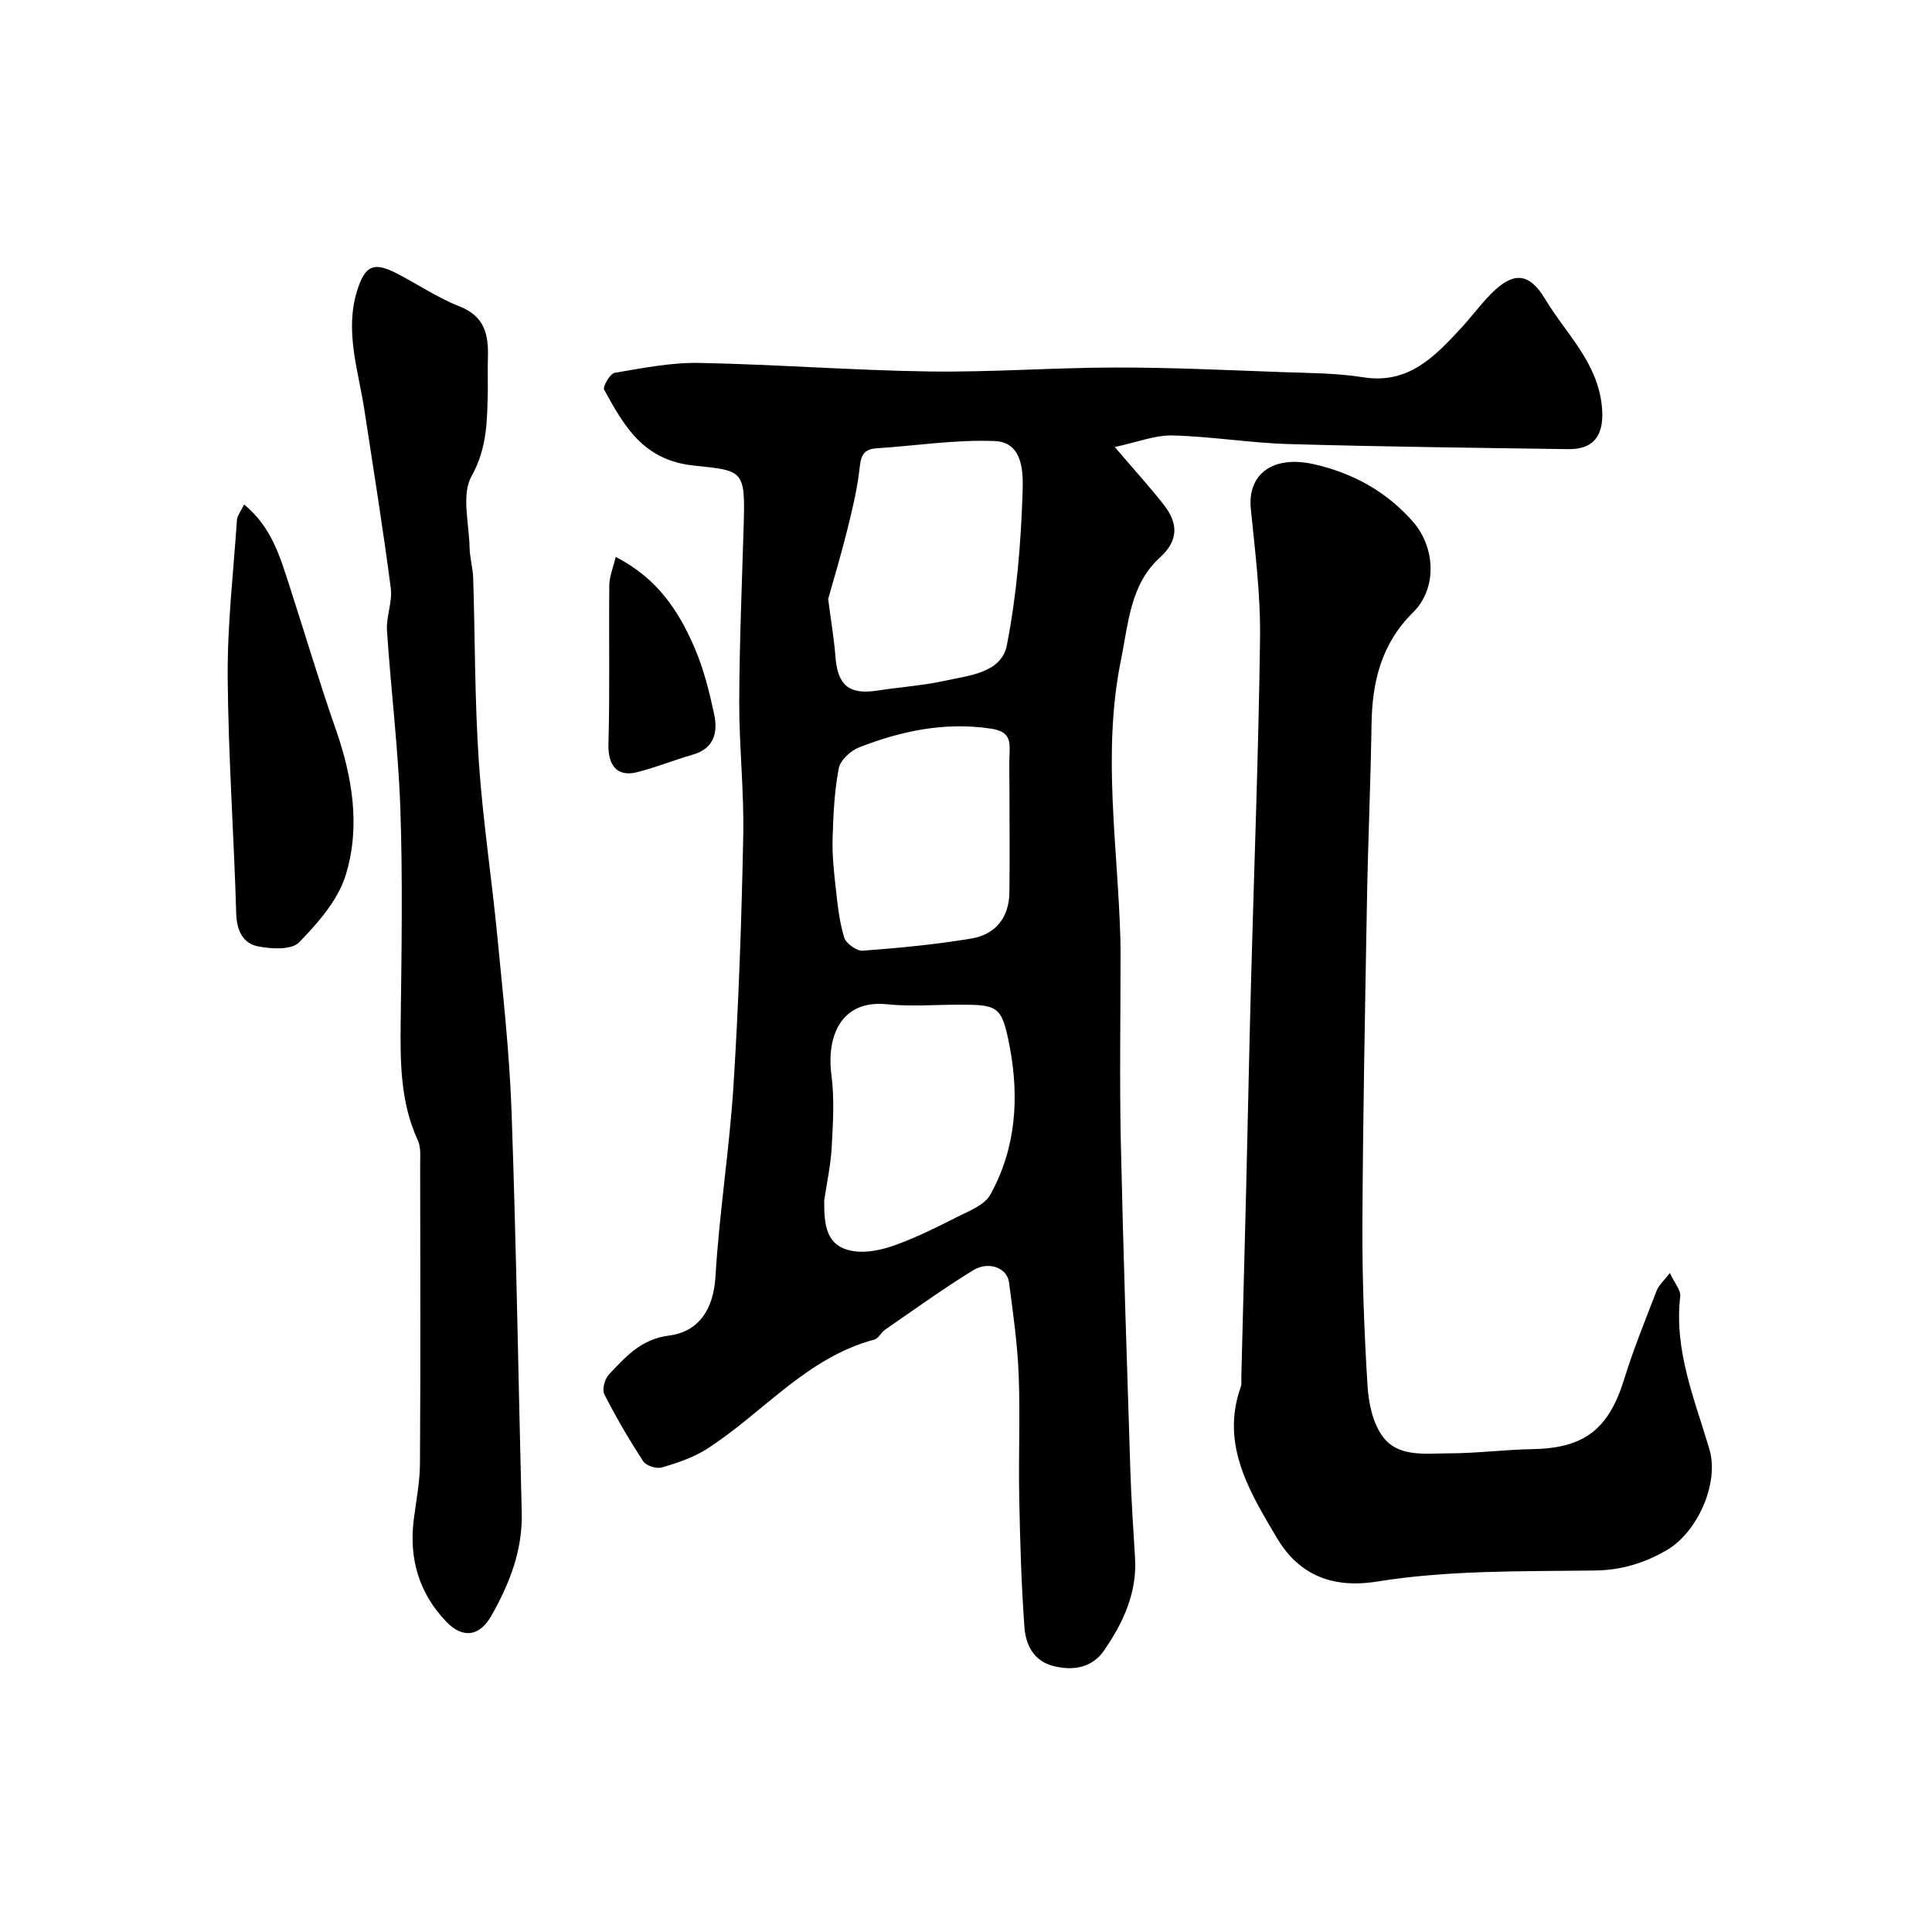
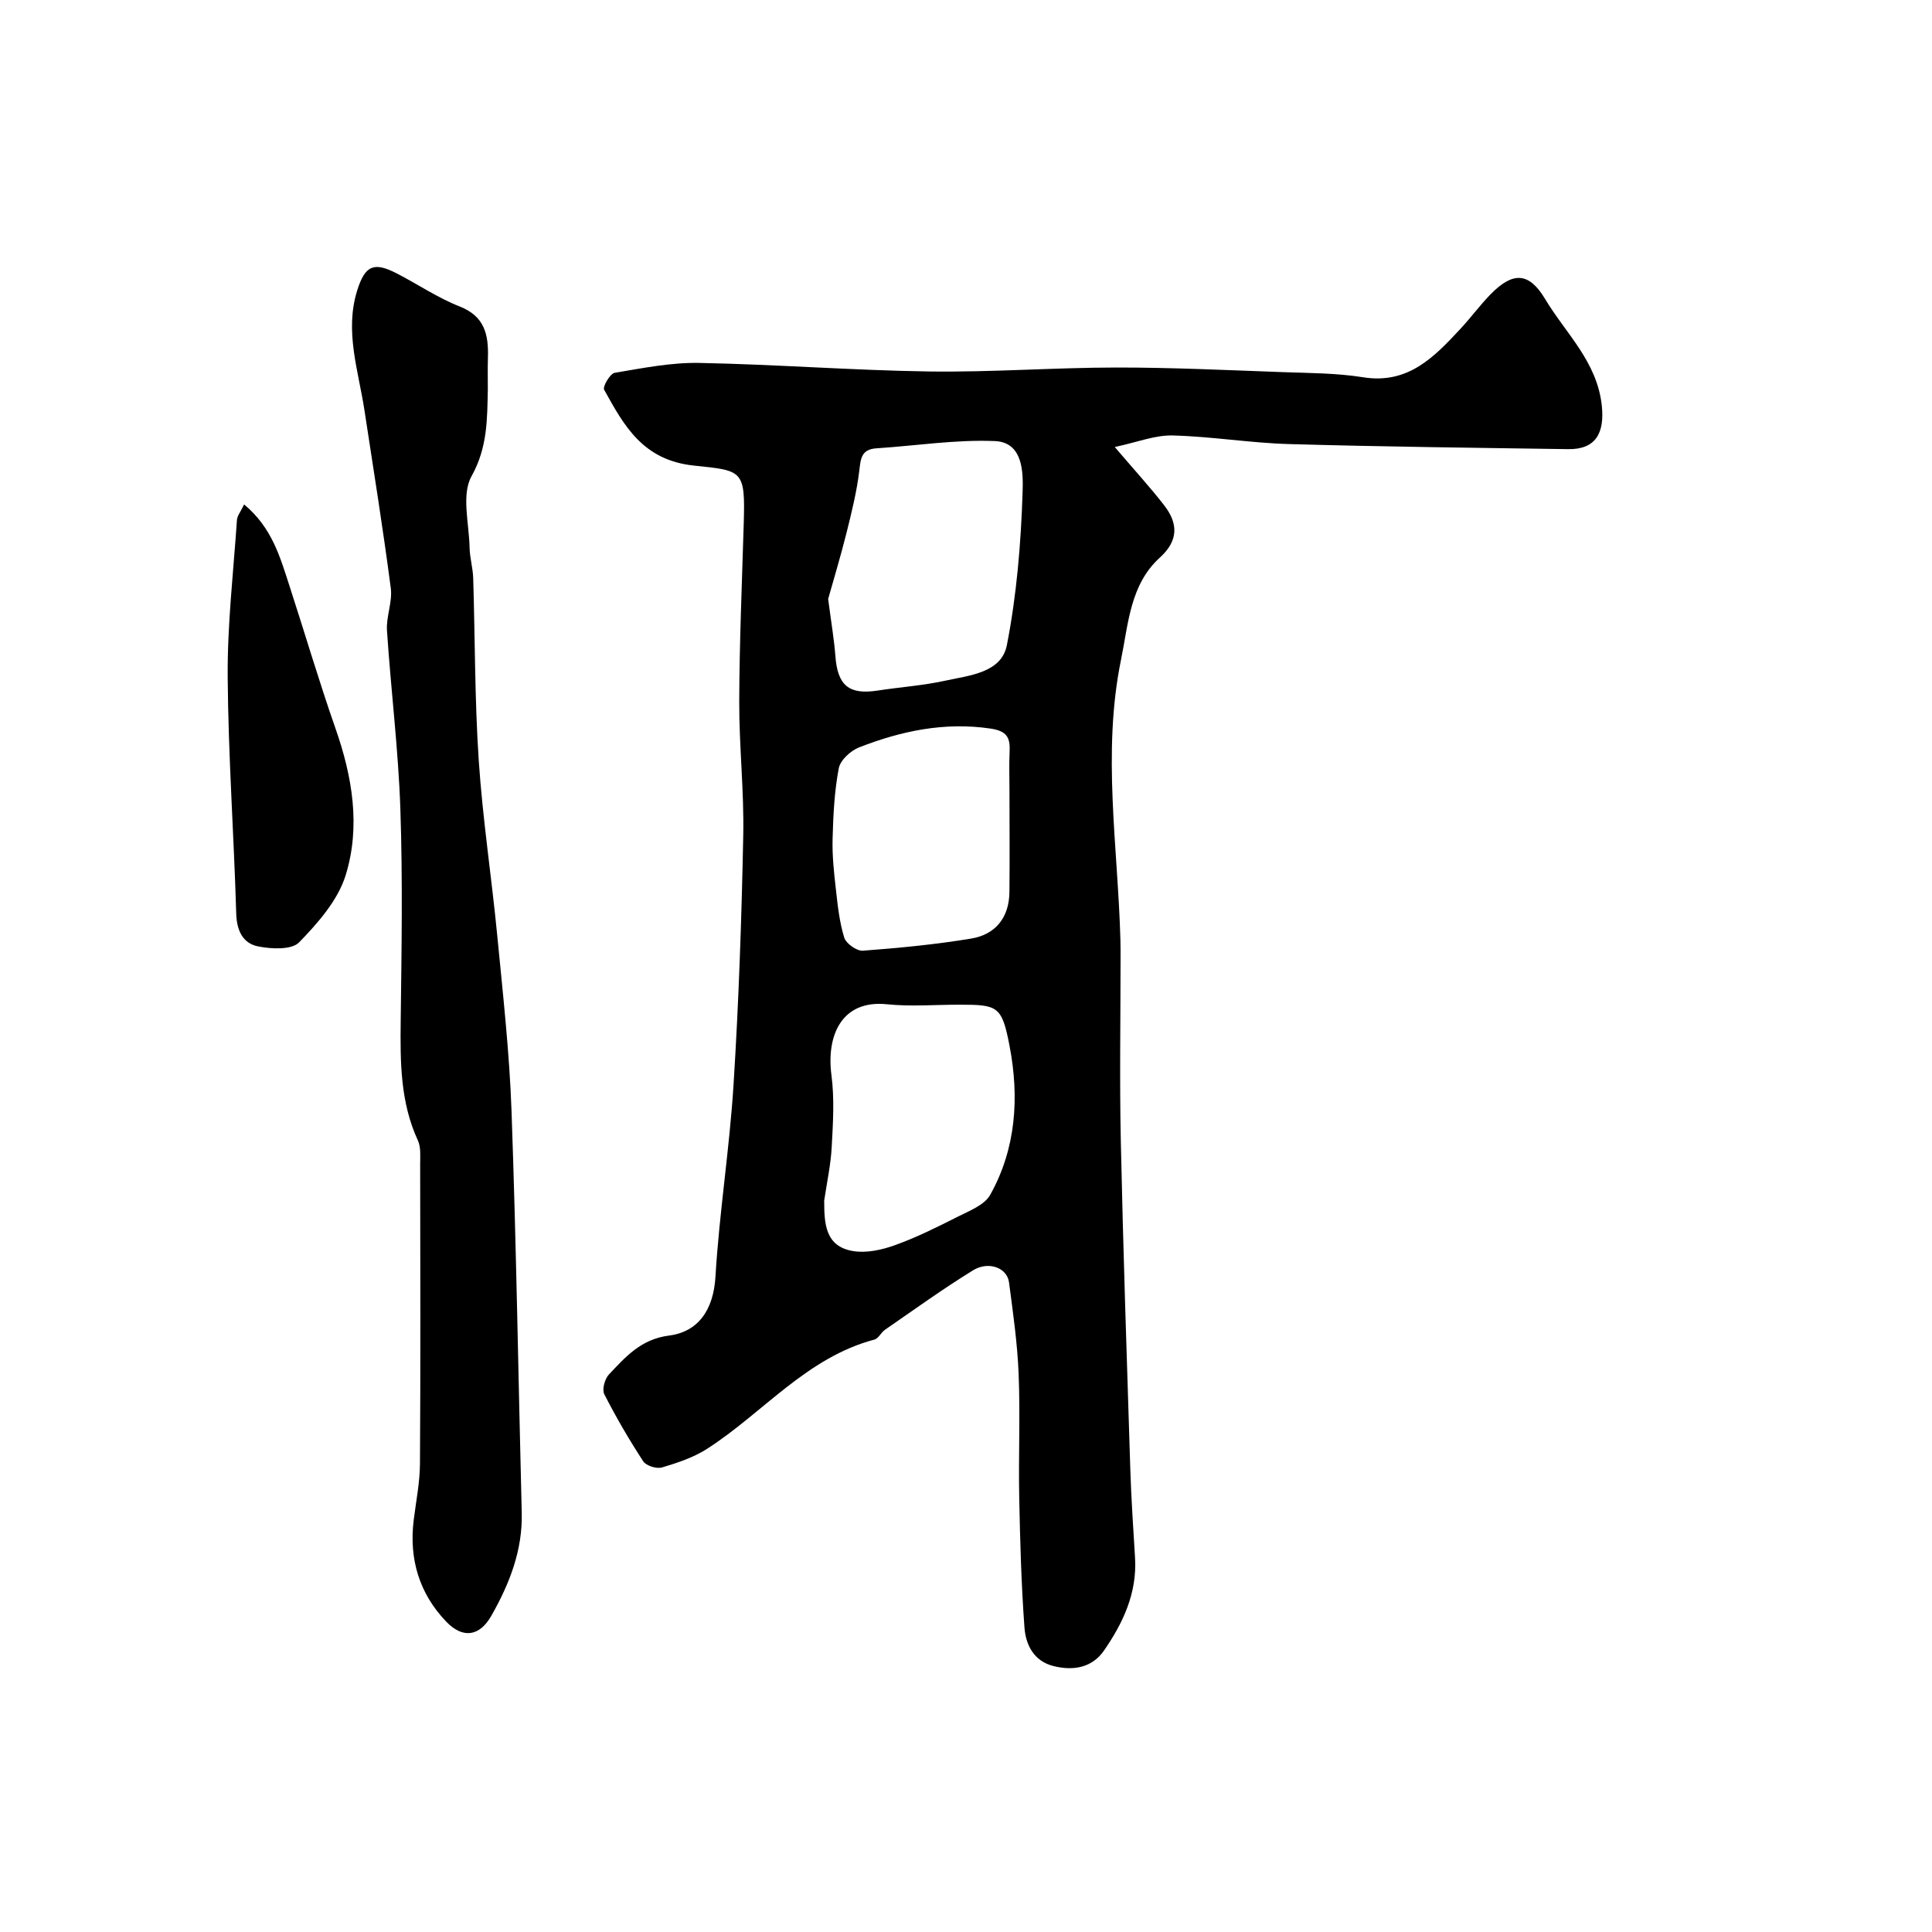
<svg xmlns="http://www.w3.org/2000/svg" enable-background="new 0 0 400 400" viewBox="0 0 400 400">
  <g fill="#000001">
    <path d="m230.8 92.55c4.3 5.04 7.42 8.44 10.23 12.07 2.9 3.74 3 7.29-.89 10.82-6.16 5.58-6.52 13.7-8.03 21.07-3.97 19.32-.66 38.74-.14 58.13.03 1.17.03 2.33.03 3.5 0 12.69-.22 25.37.05 38.05.49 22.7 1.25 45.39 1.97 68.08.19 6.1.62 12.2.98 18.3.43 7.25-2.48 13.44-6.42 19.15-2.47 3.57-6.34 4.24-10.43 3.23-4.13-1.02-5.79-4.42-6.05-8.03-.65-8.91-.9-17.86-1.08-26.79-.17-8.52.22-17.06-.12-25.58-.25-6.38-1.16-12.74-2-19.08-.4-2.99-4.23-4.45-7.47-2.45-6.23 3.84-12.18 8.14-18.21 12.3-.81.56-1.33 1.79-2.17 2.02-14.06 3.73-23.04 15.15-34.62 22.6-2.81 1.81-6.14 2.92-9.37 3.88-1.11.33-3.28-.34-3.88-1.26-2.93-4.49-5.64-9.14-8.07-13.91-.5-.98.1-3.17.96-4.08 3.46-3.65 6.61-7.31 12.47-8.06 5.97-.77 9.18-5.24 9.59-12.21.79-13.26 2.91-26.44 3.74-39.7 1.08-17.17 1.67-34.38 2.01-51.57.19-9.25-.86-18.53-.83-27.79.04-12.26.57-24.53.93-36.79.33-11.15-.18-11-10.26-12.05-10.6-1.1-14.47-8.18-18.64-15.71-.35-.63 1.23-3.34 2.18-3.5 5.8-.98 11.69-2.16 17.52-2.05 15.87.3 31.72 1.54 47.59 1.77 12.92.18 25.86-.81 38.79-.82 11.43-.01 22.86.54 34.29.95 5.6.2 11.27.19 16.78 1.07 9.36 1.49 14.75-4.24 20.21-10.11 2.13-2.29 3.98-4.83 6.16-7.06 4.62-4.74 7.96-4.6 11.27.92 4.28 7.16 10.81 13.01 11.77 22.16.59 5.67-1.28 9.06-6.99 8.97-19.26-.28-38.53-.5-57.78-1.05-8.04-.23-16.05-1.58-24.09-1.78-3.62-.1-7.29 1.39-11.98 2.39zm-59.34 31.46c.65 5 1.24 8.41 1.5 11.84.45 6.06 2.8 8.03 8.69 7.13 4.68-.72 9.44-1.04 14.05-2.05 4.99-1.1 11.63-1.61 12.76-7.35 2.04-10.41 2.92-21.13 3.26-31.76.12-3.81.18-10.25-5.73-10.5-8.14-.34-16.35.97-24.54 1.5-3.22.21-3.25 2.24-3.56 4.78-.53 4.3-1.59 8.56-2.64 12.77-1.26 5-2.75 9.95-3.79 13.64zm-.82 124.56c.01 4.74.18 9.48 5.97 10.45 2.77.46 5.96-.24 8.68-1.22 4.43-1.59 8.68-3.71 12.89-5.84 2.46-1.25 5.63-2.44 6.83-4.58 5.38-9.63 6.04-20.23 4.01-30.82-1.59-8.31-2.43-8.55-10.44-8.55-5 0-10.03.42-14.98-.09-9.29-.95-12.54 6.39-11.46 14.66.64 4.87.33 9.9.06 14.83-.19 3.73-1.01 7.44-1.56 11.16zm38.36-84.92c0-2.67-.1-5.34.03-8 .14-2.91-.51-4.3-3.97-4.81-9.53-1.4-18.47.5-27.18 3.89-1.76.68-3.9 2.65-4.22 4.33-.91 4.77-1.15 9.7-1.28 14.58-.1 3.46.28 6.95.67 10.39.38 3.4.74 6.86 1.74 10.09.38 1.23 2.59 2.81 3.86 2.71 7.5-.56 15.01-1.28 22.43-2.51 5.05-.84 7.85-4.37 7.91-9.61.08-7 .01-14.03.01-21.06z" />
-     <path d="m345.73 263.56c.93 2.03 2.29 3.54 2.14 4.88-1.29 11.21 2.98 21.24 6.04 31.59 2.1 7.09-2.51 17.27-8.86 20.93-4.58 2.64-9.31 4.13-14.88 4.2-15.04.19-30.28-.1-45.04 2.28-10.14 1.63-16.66-2.05-20.84-9.15-5.48-9.3-11.68-19.19-7.4-31.15.21-.6.09-1.32.11-1.99.34-12.93.68-25.87 1-38.8.35-14.43.63-28.87 1.02-43.3.63-23.7 1.56-47.4 1.86-71.1.11-8.86-1.03-17.75-1.91-26.59-.72-7.2 4.55-11.19 13.11-9.24 7.99 1.82 14.93 5.61 20.42 11.85 4.69 5.33 5.12 13.83.06 18.82-6.6 6.52-8.47 14.4-8.6 23.21-.18 12.1-.73 24.2-.94 36.3-.4 22.43-.84 44.86-.95 67.3-.05 11.1.38 22.21 1.06 33.29.22 3.6 1.08 7.72 3.13 10.51 3.22 4.38 8.85 3.5 13.66 3.5 5.77 0 11.53-.77 17.3-.87 10.8-.18 15.85-4.1 19.07-14.55 1.92-6.2 4.38-12.24 6.72-18.3.45-1.14 1.51-2.05 2.72-3.62z" />
    <path d="m101 80.52c-.14 6.19-.02 12.07-3.38 18.09-2.12 3.81-.5 9.75-.4 14.73.04 2.11.68 4.22.75 6.33.39 12.6.31 25.23 1.15 37.8.81 12.1 2.66 24.13 3.83 36.22 1.17 12.12 2.53 24.25 2.96 36.4.98 27.69 1.41 55.4 2.11 83.1.2 7.81-2.56 14.77-6.3 21.35-2.43 4.27-5.9 4.78-9.33 1.21-5.58-5.82-7.73-12.96-6.74-21.01.48-3.91 1.28-7.82 1.3-11.73.13-20.67.07-41.33.04-62 0-1.64.18-3.48-.47-4.89-3.65-7.9-3.66-16.23-3.56-24.67.18-14.66.43-29.35-.07-43.99-.42-12.32-1.96-24.6-2.77-36.91-.19-2.9 1.16-5.93.79-8.77-1.61-12.32-3.58-24.59-5.46-36.88-1.26-8.21-4.13-16.34-1.5-24.75 1.64-5.24 3.47-5.98 8.22-3.53 4.35 2.25 8.47 5.05 13 6.83 5.2 2.04 5.99 5.88 5.85 10.57-.07 2.17-.02 4.34-.02 6.5z" />
    <path d="m50.54 104.44c5.79 4.8 7.47 10.96 9.42 16.95 3.19 9.81 6.1 19.72 9.51 29.46 3.5 9.99 5.21 20.27 2.1 30.34-1.6 5.19-5.74 9.9-9.65 13.92-1.55 1.59-5.74 1.38-8.5.83-3.1-.62-4.4-3.22-4.51-6.74-.48-16.35-1.65-32.68-1.77-49.02-.08-10.84 1.18-21.7 1.92-32.54.07-.87.76-1.69 1.48-3.2z" />
-     <path d="m127.47 115.31c8.69 4.41 13.14 11.32 16.42 19.01 1.82 4.27 2.96 8.89 3.95 13.45.82 3.79.1 7.18-4.44 8.48-3.88 1.12-7.65 2.67-11.57 3.64-4.12 1.02-5.98-1.53-5.86-5.81.31-10.96.06-21.94.18-32.91.01-1.77.77-3.53 1.32-5.86z" />
  </g>
</svg>